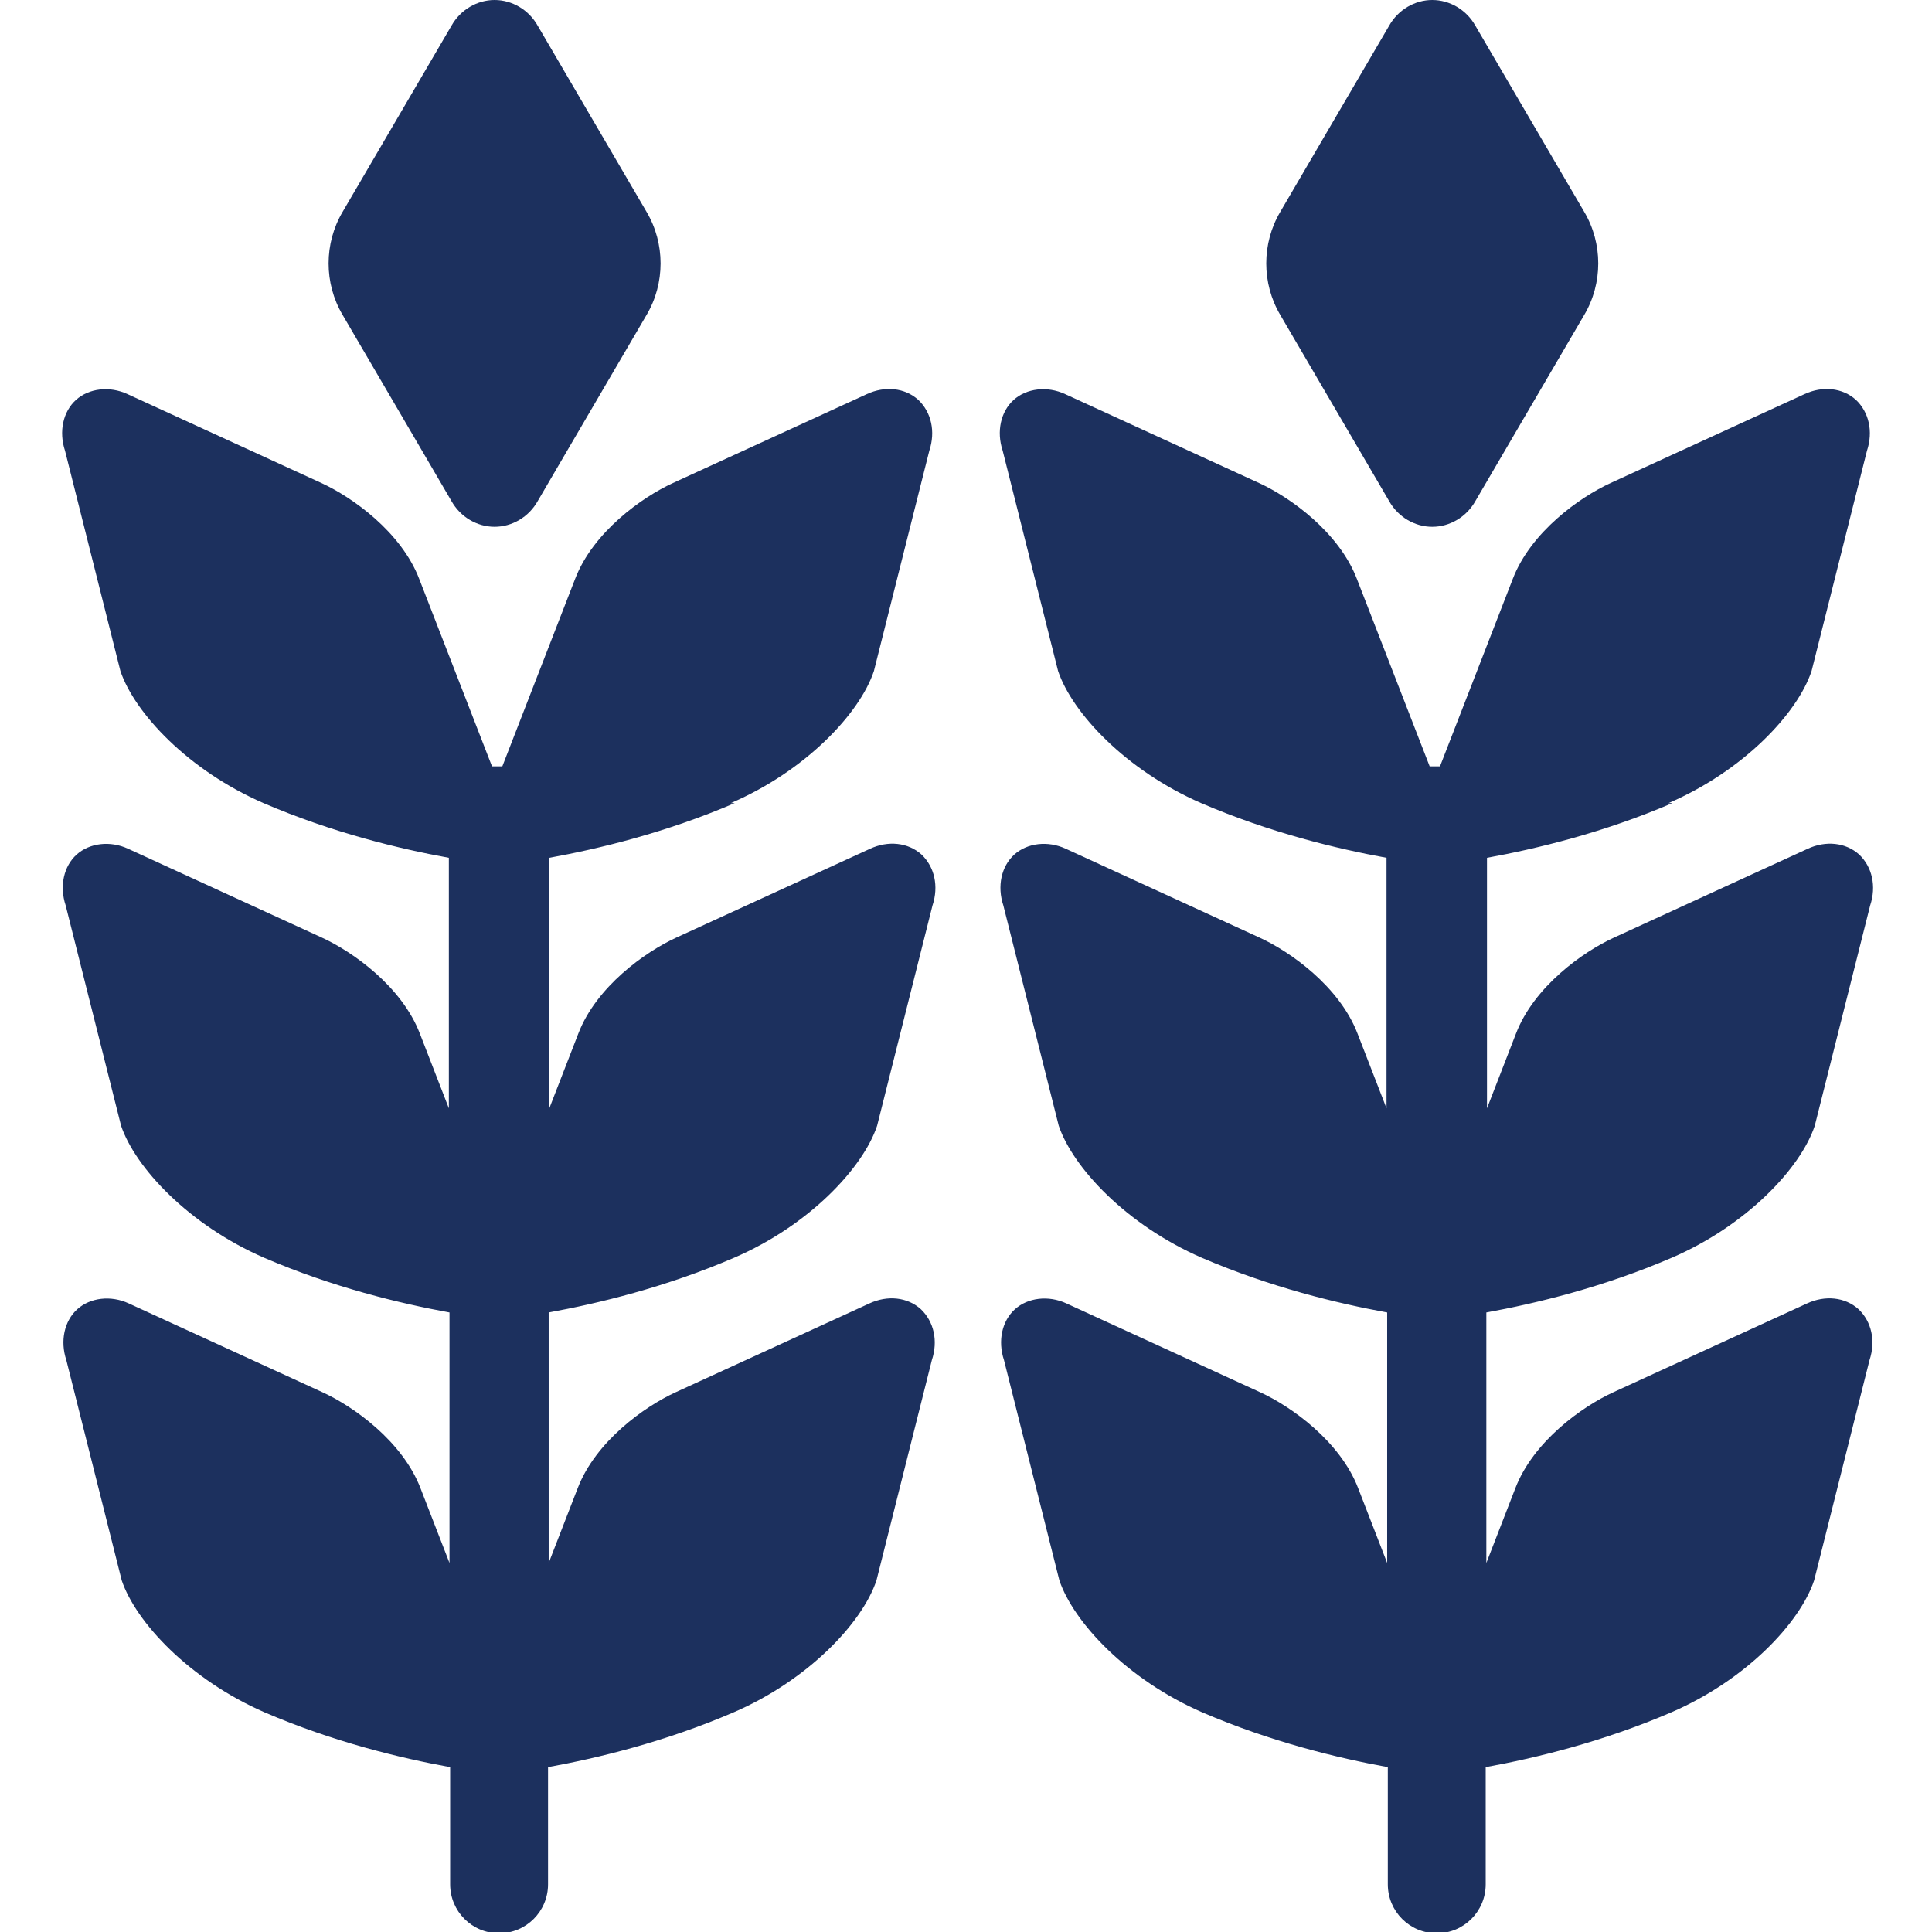
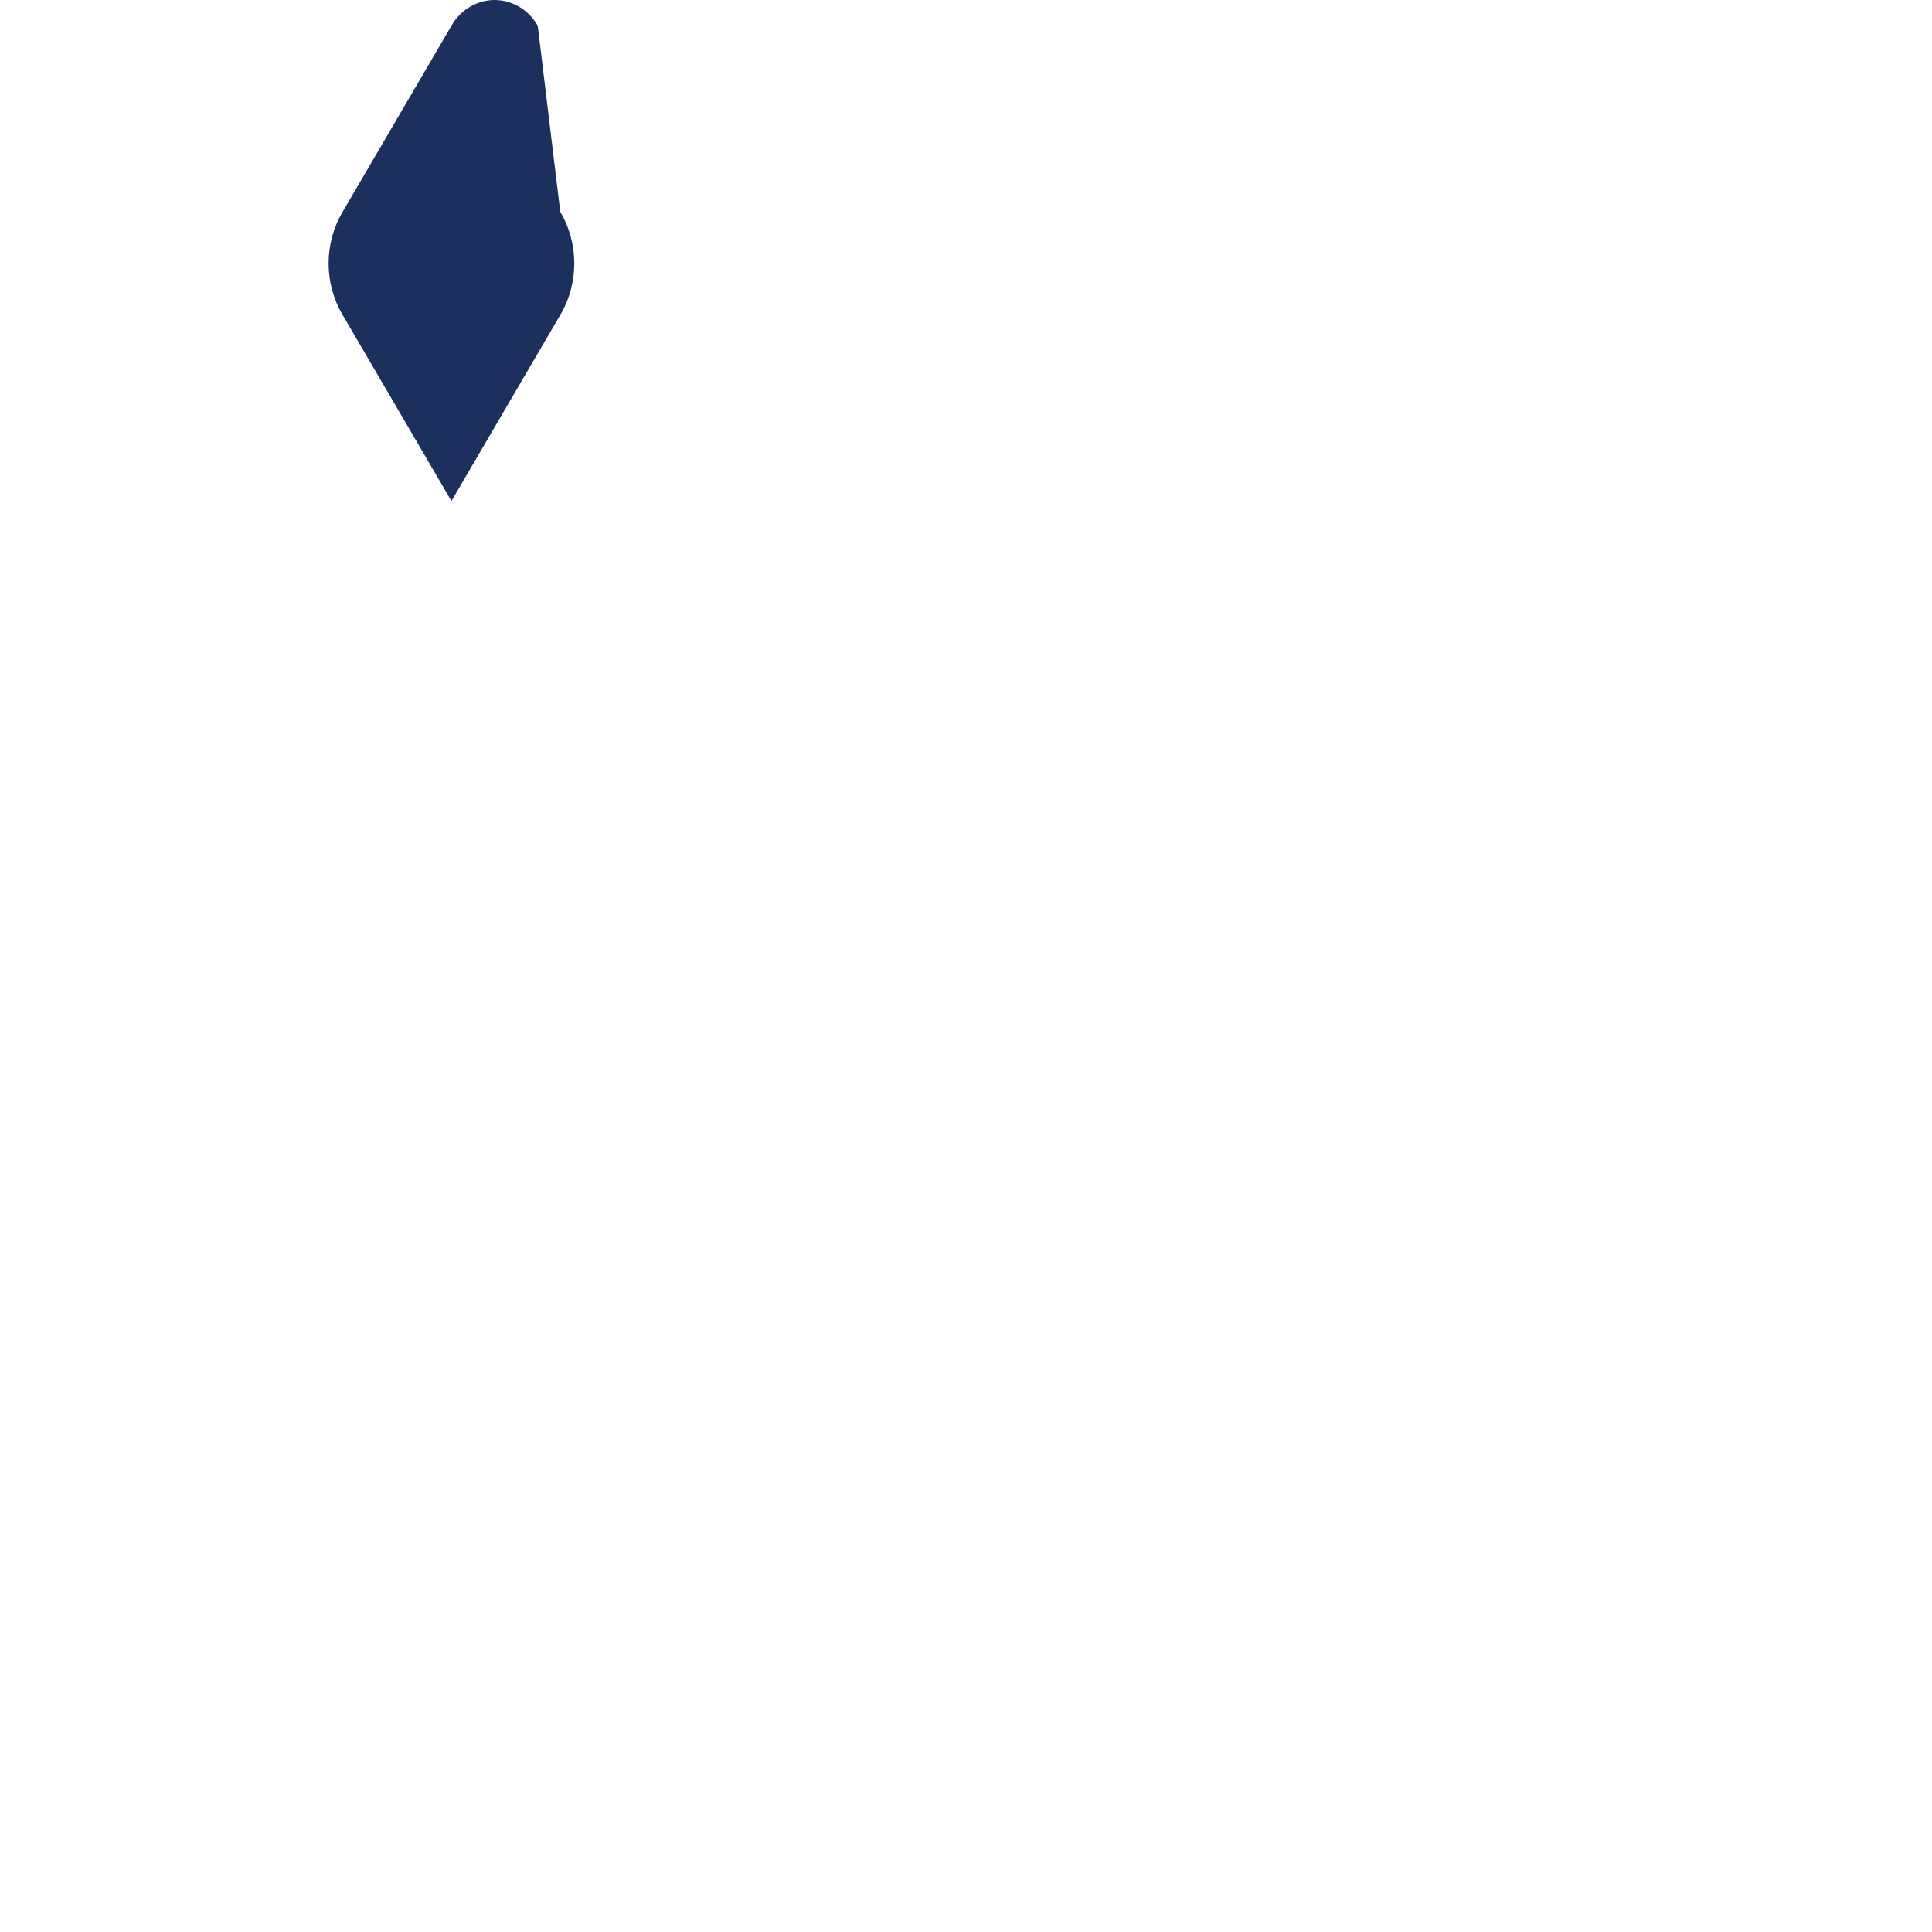
<svg xmlns="http://www.w3.org/2000/svg" id="Layer_1" version="1.1" viewBox="0 0 300 300">
  <defs>
    <style>
      .st0 {
        fill: #1c305e;
      }
    </style>
  </defs>
  <g>
-     <path class="st0" d="M113.5,124.7c11.6-5,20-13.9,22.2-20.5l8.6-34.2c1-3,.3-6-1.7-7.9-2.1-1.9-5.2-2.2-8-.9l-30.1,13.8c-4.8,2.2-12.4,7.6-15.2,14.9l-11.3,29.1c-.3,0-.5,0-.8,0s-.5,0-.8,0l-11.3-29.1c-2.8-7.3-10.4-12.7-15.2-14.9l-30.1-13.8c-2.8-1.3-6-.9-8,.9s-2.7,4.9-1.7,7.9l8.6,34.2c2.2,6.5,10.5,15.4,22.2,20.5,10.7,4.6,21.1,7.1,28.8,8.5v38.9l-4.5-11.6c-2.8-7.3-10.4-12.7-15.2-14.9l-30.1-13.8c-2.8-1.3-6-.9-8,.9s-2.7,4.9-1.7,7.9l8.6,34.2c2.2,6.5,10.5,15.4,22.2,20.5,10.7,4.6,21.1,7.1,28.8,8.5v38.9l-4.5-11.6c-2.8-7.3-10.4-12.7-15.2-14.9l-30.1-13.8c-2.8-1.3-6-.9-8,.9s-2.7,4.9-1.7,7.9l8.6,34.2c2.2,6.5,10.5,15.4,22.2,20.5,10.7,4.6,21.1,7.1,28.8,8.5v18.2c0,4.2,3.4,7.6,7.6,7.6s7.6-3.4,7.6-7.6v-18.2c7.7-1.4,18.1-3.9,28.8-8.5,11.6-5,20-13.9,22.2-20.5l8.6-34.2c1-3,.3-6-1.7-7.9-2.1-1.9-5.2-2.2-8-.9l-30.1,13.8c-4.8,2.2-12.4,7.6-15.2,14.9l-4.5,11.6v-38.9c7.7-1.4,18.1-3.9,28.8-8.5,11.6-5,20-13.9,22.2-20.5l8.6-34.2c1-3,.3-6-1.7-7.9-2.1-1.9-5.2-2.2-8-.9l-30.1,13.8c-4.8,2.2-12.4,7.6-15.2,14.9l-4.5,11.6v-38.9c7.7-1.4,18.1-3.9,28.8-8.5Z" />
-     <path class="st0" d="M70.1,77.8c1.4,2.5,4,4,6.7,4,2.7,0,5.3-1.5,6.7-4l16.9-28.9c2.9-4.9,2.9-11.1,0-16L83.5,4c-1.4-2.5-4-4-6.7-4-2.7,0-5.3,1.5-6.7,4l-16.9,28.9c-2.9,4.9-2.9,11.1,0,16l16.9,28.9Z" />
+     <path class="st0" d="M70.1,77.8l16.9-28.9c2.9-4.9,2.9-11.1,0-16L83.5,4c-1.4-2.5-4-4-6.7-4-2.7,0-5.3,1.5-6.7,4l-16.9,28.9c-2.9,4.9-2.9,11.1,0,16l16.9,28.9Z" />
  </g>
  <g>
-     <path class="st0" d="M259.1,124.7c11.6-5,20-13.9,22.2-20.5l8.6-34.2c1-3,.3-6-1.7-7.9-2.1-1.9-5.2-2.2-8-.9l-30.1,13.8c-4.8,2.2-12.4,7.6-15.2,14.9l-11.3,29.1c-.3,0-.5,0-.8,0s-.5,0-.8,0l-11.3-29.1c-2.8-7.3-10.4-12.7-15.2-14.9l-30.1-13.8c-2.8-1.3-6-.9-8,.9s-2.7,4.9-1.7,7.9l8.6,34.2c2.2,6.5,10.5,15.4,22.2,20.5,10.7,4.6,21.1,7.1,28.8,8.5v38.9l-4.5-11.6c-2.8-7.3-10.4-12.7-15.2-14.9l-30.1-13.8c-2.8-1.3-6-.9-8,.9s-2.7,4.9-1.7,7.9l8.6,34.2c2.2,6.5,10.5,15.4,22.2,20.5,10.7,4.6,21.1,7.1,28.8,8.5v38.9l-4.5-11.6c-2.8-7.3-10.4-12.7-15.2-14.9l-30.1-13.8c-2.8-1.3-6-.9-8,.9s-2.7,4.9-1.7,7.9l8.6,34.2c2.2,6.5,10.5,15.4,22.2,20.5,10.7,4.6,21.1,7.1,28.8,8.5v18.2c0,4.2,3.4,7.6,7.6,7.6s7.6-3.4,7.6-7.6v-18.2c7.7-1.4,18.1-3.9,28.8-8.5,11.6-5,20-13.9,22.2-20.5l8.6-34.2c1-3,.3-6-1.7-7.9-2.1-1.9-5.2-2.2-8-.9l-30.1,13.8c-4.8,2.2-12.4,7.6-15.2,14.9l-4.5,11.6v-38.9c7.7-1.4,18.1-3.9,28.8-8.5,11.6-5,20-13.9,22.2-20.5l8.6-34.2c1-3,.3-6-1.7-7.9-2.1-1.9-5.2-2.2-8-.9l-30.1,13.8c-4.8,2.2-12.4,7.6-15.2,14.9l-4.5,11.6v-38.9c7.7-1.4,18.1-3.9,28.8-8.5Z" />
-     <path class="st0" d="M215.7,77.8c1.4,2.5,4,4,6.7,4,2.7,0,5.3-1.5,6.7-4l16.9-28.9c2.9-4.9,2.9-11.1,0-16l-16.9-28.9c-1.4-2.5-4-4-6.7-4-2.7,0-5.3,1.5-6.7,4l-16.9,28.9c-2.9,4.9-2.9,11.1,0,16l16.9,28.9Z" />
-   </g>
+     </g>
</svg>